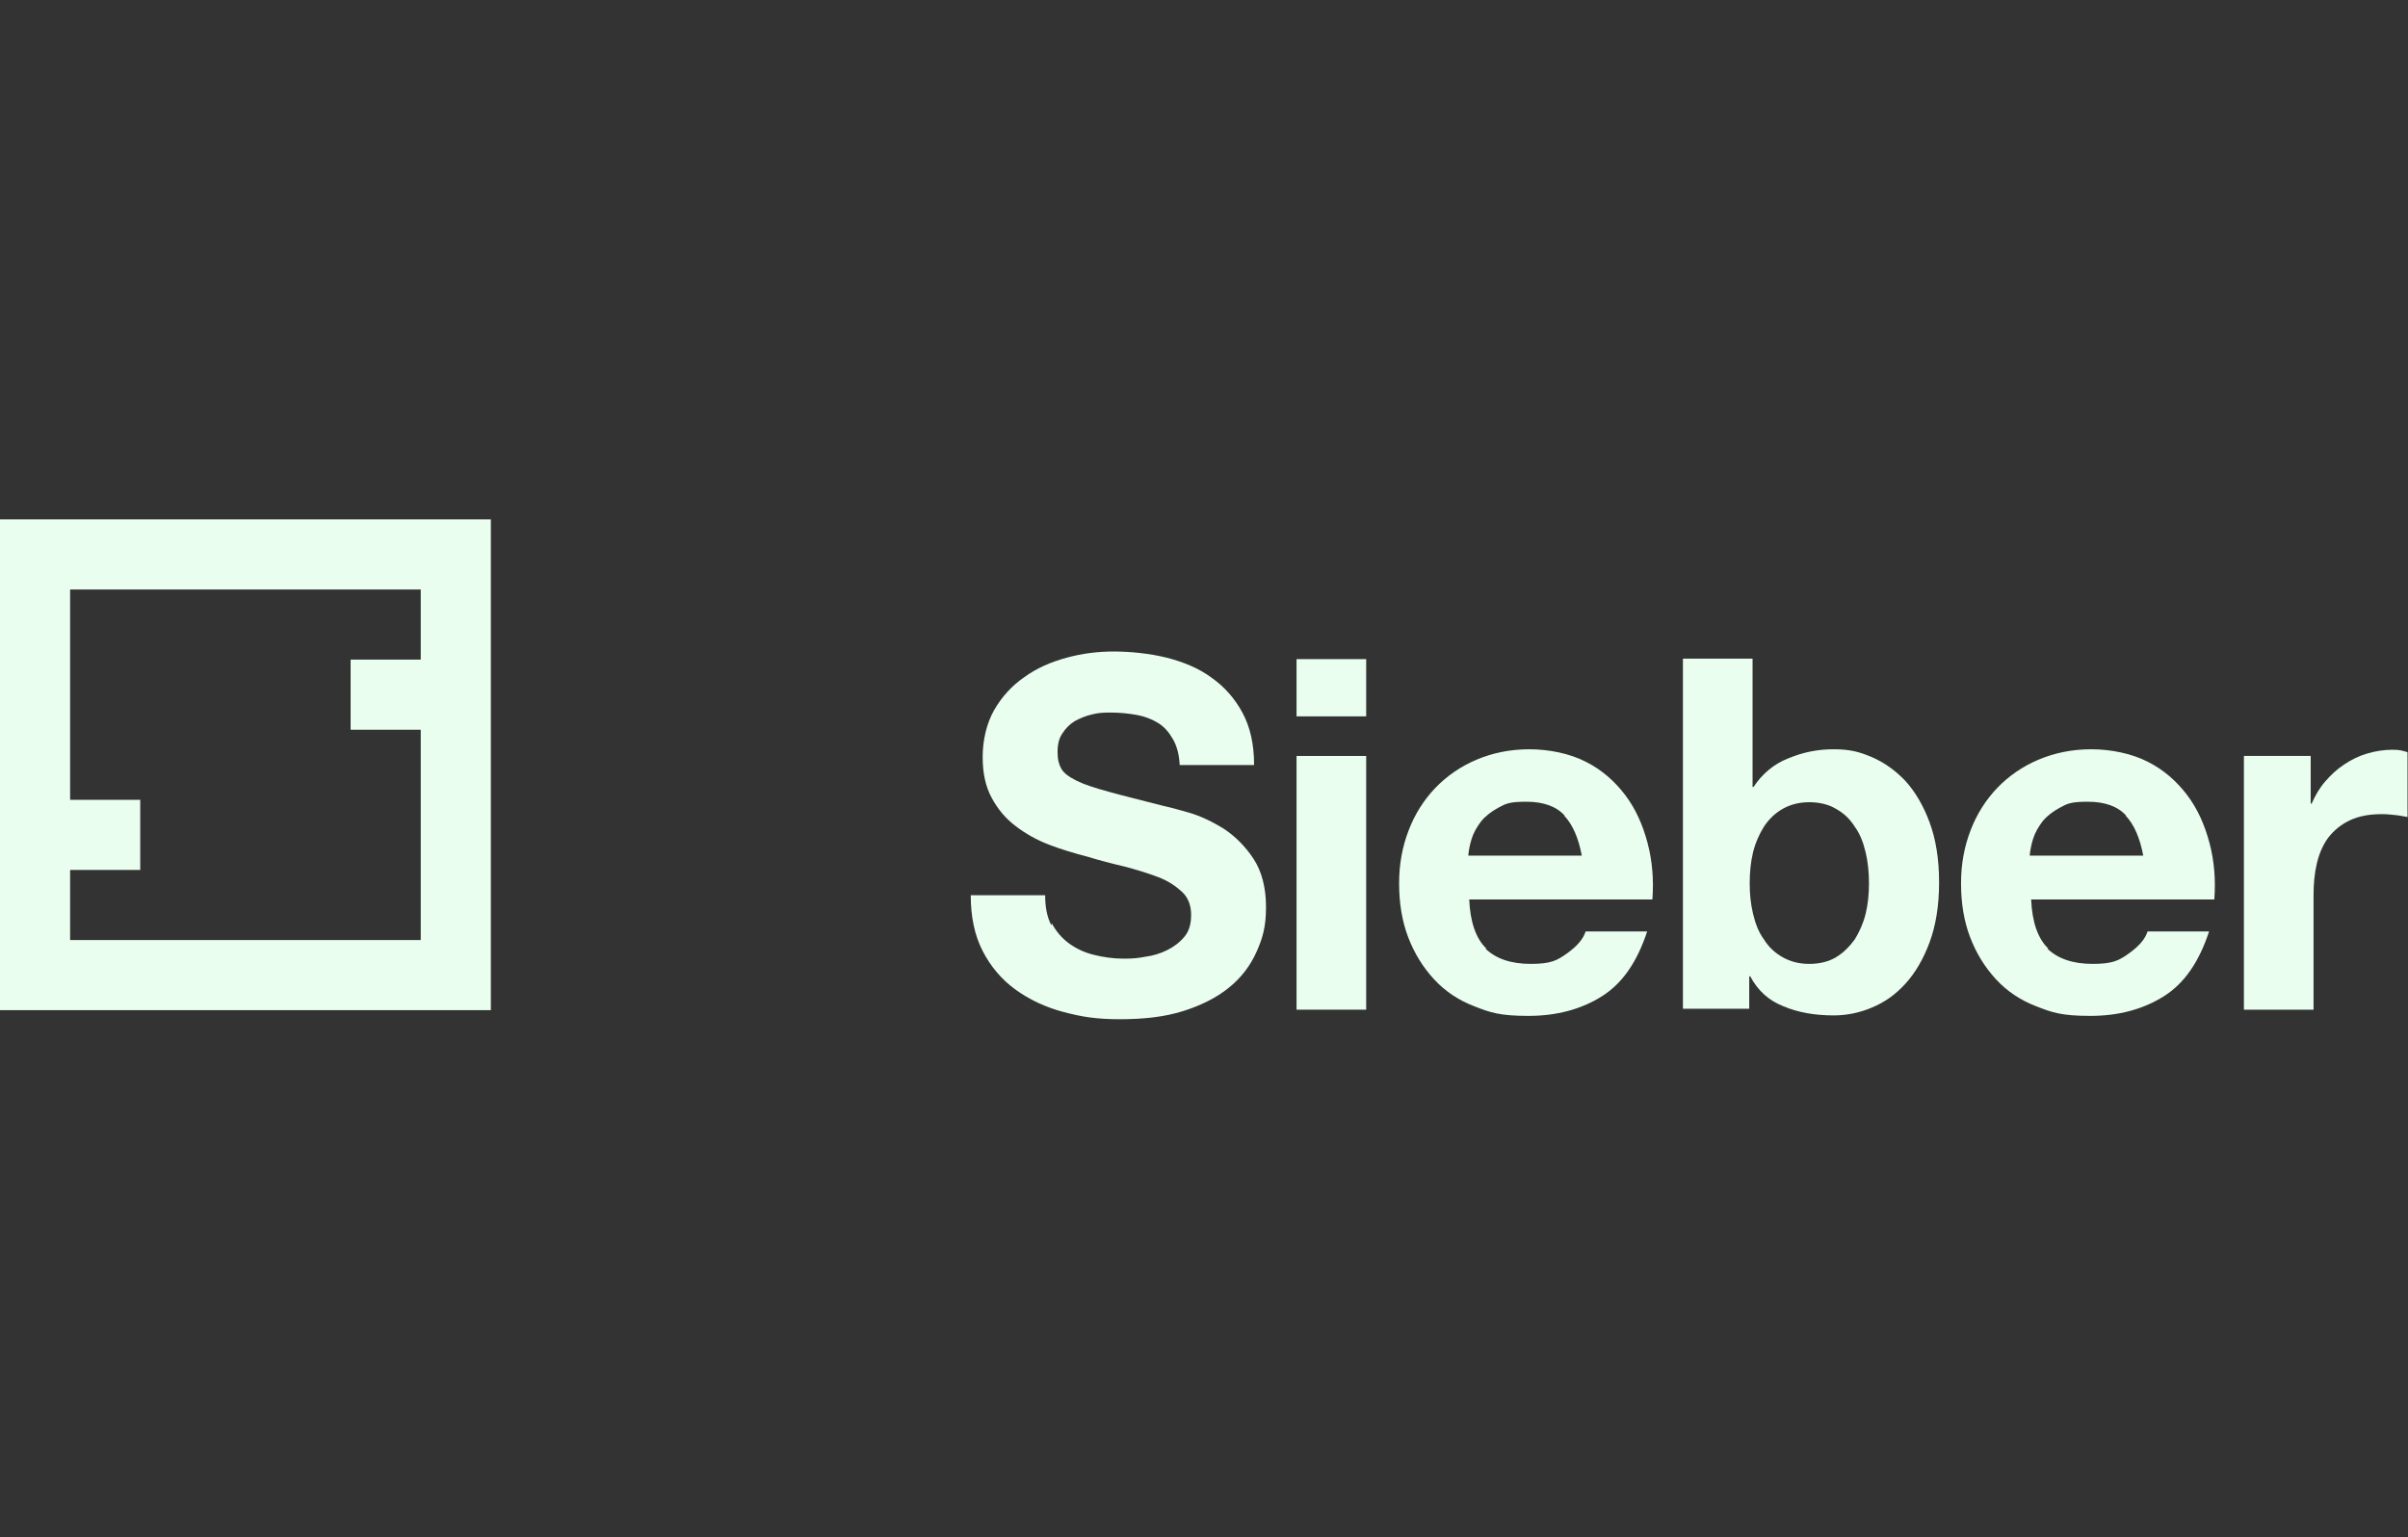
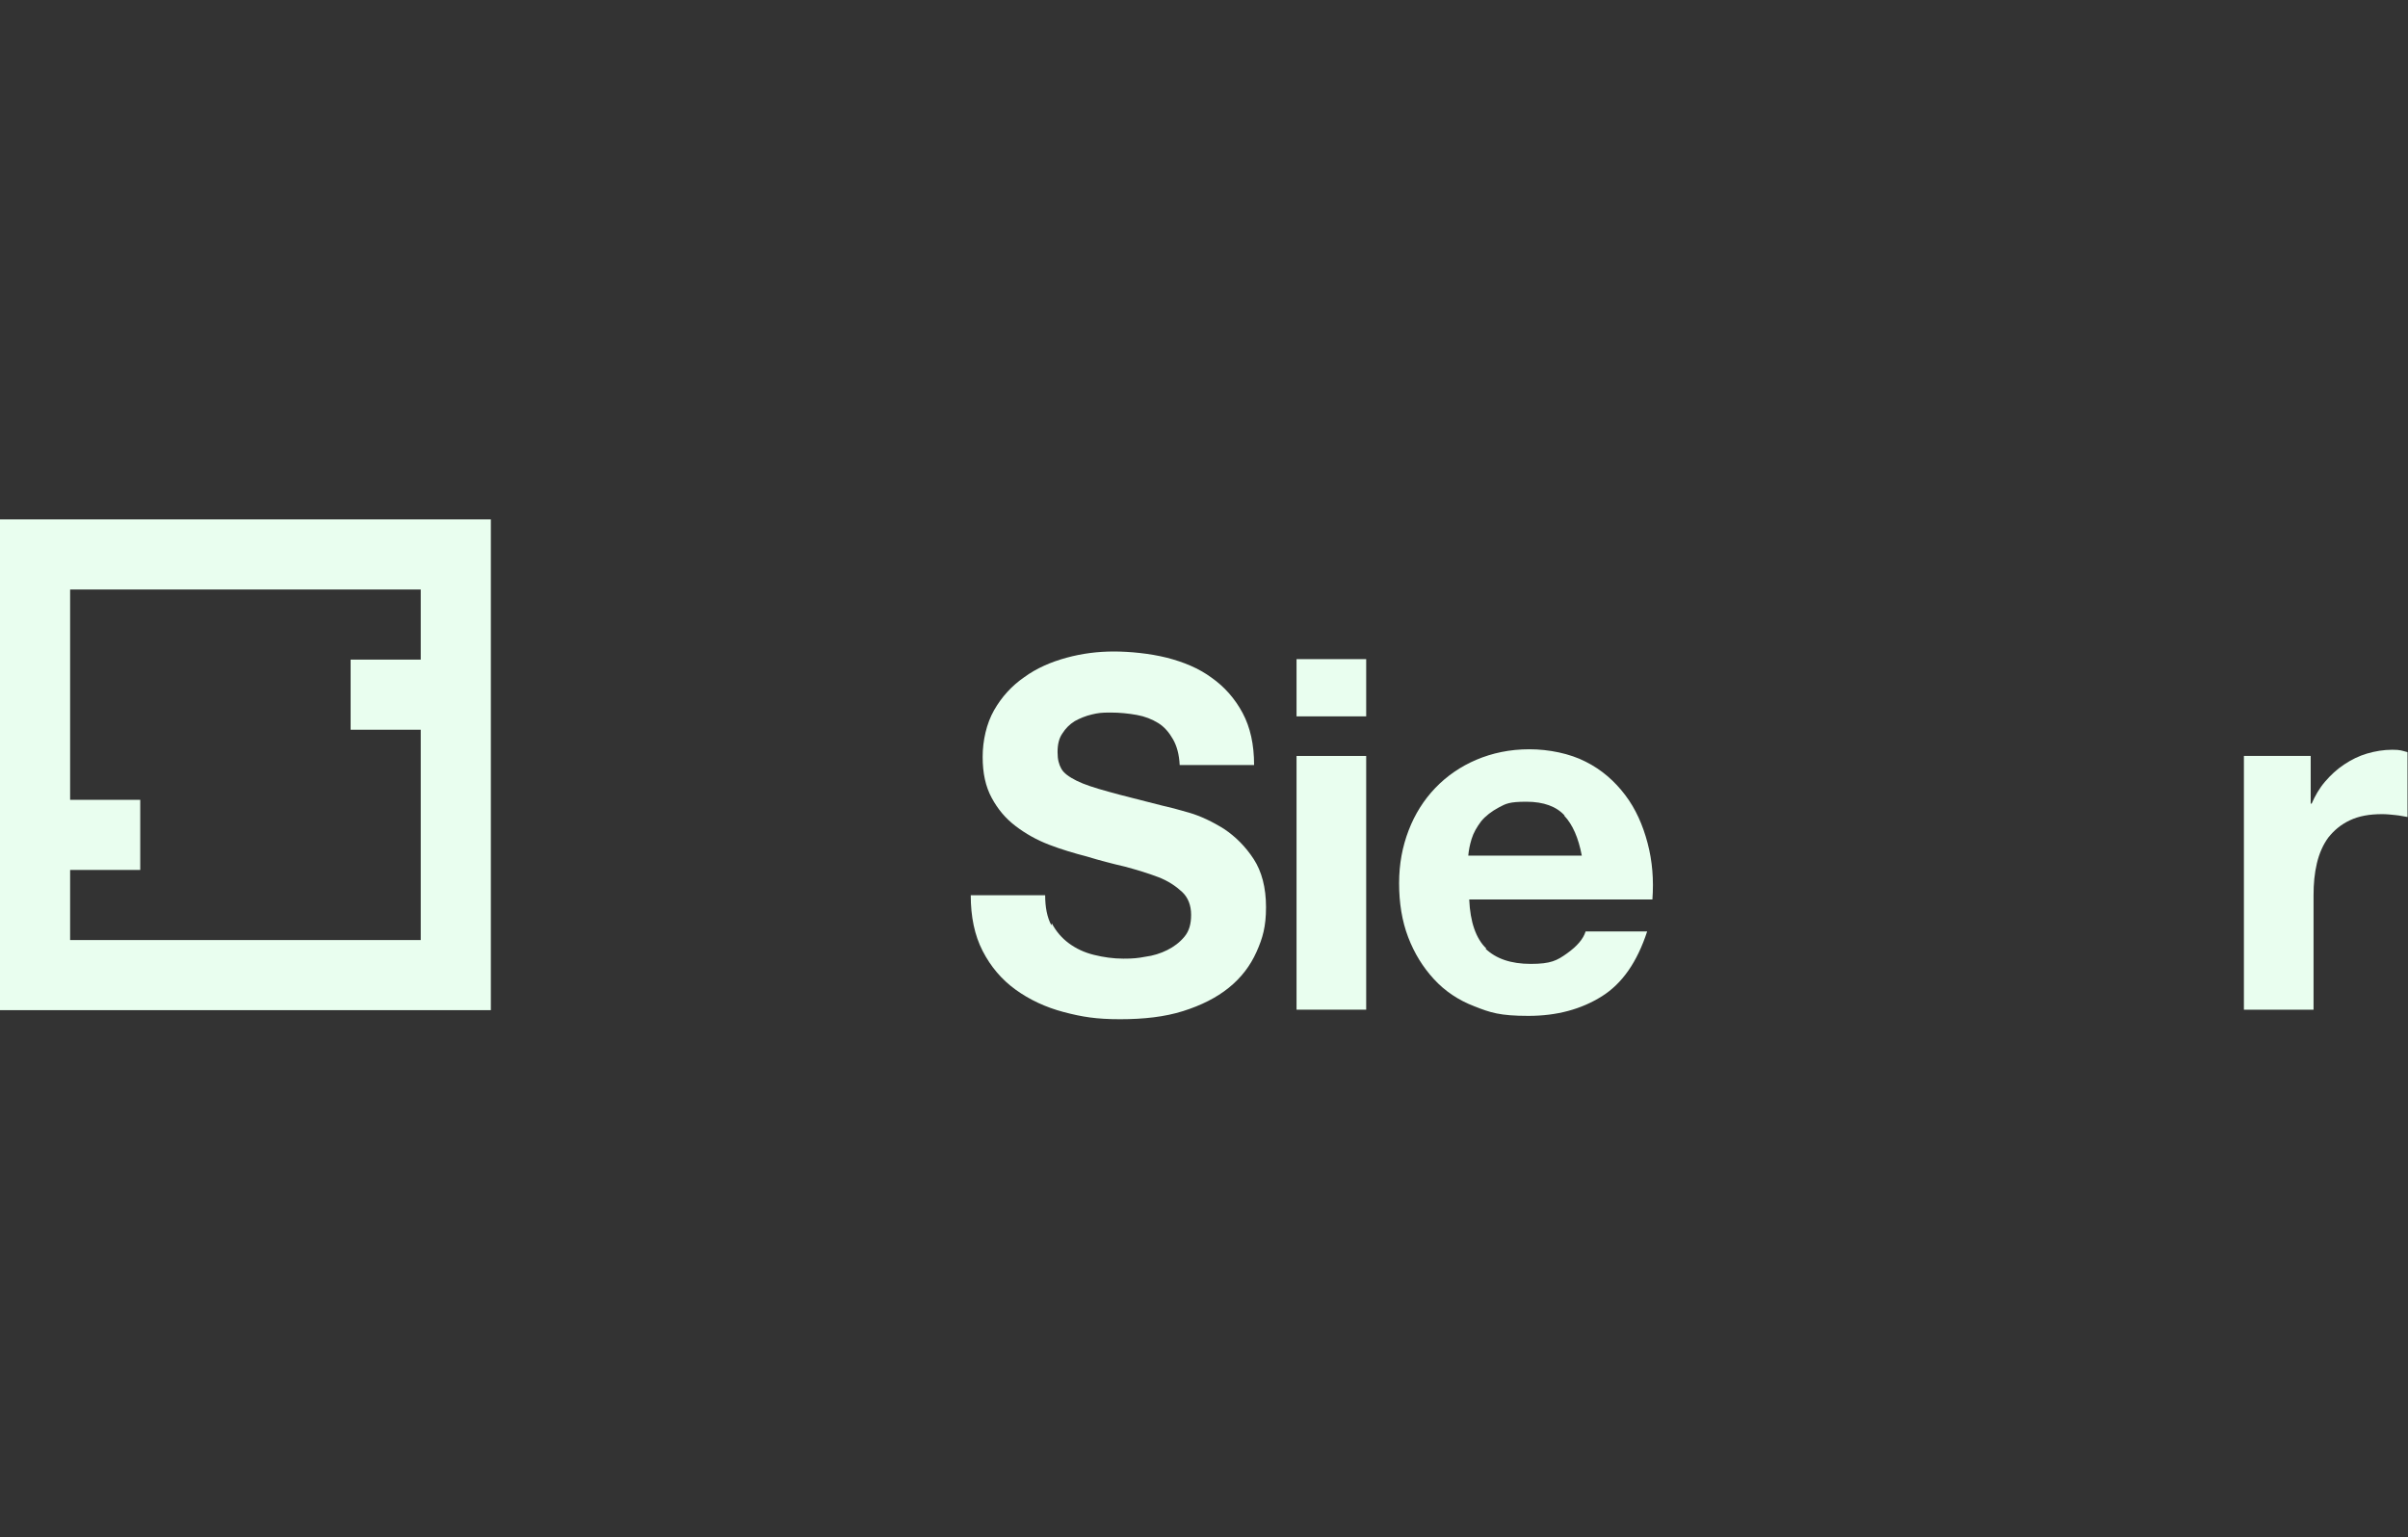
<svg xmlns="http://www.w3.org/2000/svg" id="Ebene_1" version="1.1" viewBox="0 0 504.8 322.3">
  <rect x="0" y="0" width="504.8" height="322.3" fill="#333333" stroke="none" />
  <defs>
    <style>
      .st0 {
        fill: #e9feef;
      }
    </style>
  </defs>
  <g id="Ebene_11" data-name="Ebene_1">
    <g>
      <path class="st0" d="M0,211.8h102.9v-102.9H0v102.9ZM14.7,197.1v-14.7h14.7v-14.7h-14.7v-44.1h73.5v14.7h-14.7v14.7h14.7v44.1H14.7Z" />
      <g>
        <path class="st0" d="M220.5,193.6c.9,1.7,2.1,3.1,3.6,4.2,1.5,1.1,3.2,1.9,5.2,2.4s4.1.8,6.2.8,3-.1,4.6-.4c1.6-.2,3.2-.7,4.6-1.4s2.6-1.6,3.6-2.8,1.4-2.7,1.4-4.6-.6-3.6-1.9-4.8c-1.3-1.2-2.9-2.3-5-3.1s-4.4-1.5-7-2.2c-2.6-.6-5.3-1.3-7.9-2.1-2.7-.7-5.4-1.5-8-2.5s-4.9-2.3-7-3.9c-2.1-1.6-3.7-3.5-5-5.9s-1.9-5.2-1.9-8.6.8-7,2.4-9.8c1.6-2.8,3.7-5.1,6.3-6.9,2.6-1.9,5.6-3.2,8.9-4.1,3.3-.9,6.6-1.3,9.9-1.3s7.5.4,11.1,1.3c3.5.9,6.7,2.2,9.4,4.2,2.7,1.9,4.9,4.4,6.5,7.4,1.6,3,2.4,6.6,2.4,10.9h-15.6c-.1-2.2-.6-4-1.4-5.4-.8-1.4-1.8-2.6-3.1-3.4-1.3-.8-2.8-1.4-4.5-1.7s-3.5-.5-5.5-.5-2.6.1-3.9.4c-1.3.3-2.5.8-3.6,1.4-1.1.7-1.9,1.5-2.6,2.6-.7,1-1,2.3-1,3.9s.3,2.6.8,3.5,1.6,1.7,3.2,2.5c1.6.8,3.8,1.5,6.7,2.3,2.8.8,6.6,1.7,11.2,2.9,1.4.3,3.3.8,5.7,1.5s4.9,1.9,7.3,3.4c2.4,1.6,4.5,3.7,6.2,6.3s2.6,6,2.6,10.1-.7,6.5-2,9.4-3.2,5.4-5.8,7.5c-2.6,2.1-5.8,3.7-9.6,4.9s-8.2,1.7-13.2,1.7-8-.5-11.8-1.5-7.2-2.6-10.1-4.7c-2.9-2.1-5.2-4.8-6.9-8.1s-2.5-7.2-2.5-11.7h15.6c0,2.5.4,4.6,1.3,6.3" />
        <path class="st0" d="M271.8,138.2h14.6v12h-14.6v-12ZM286.4,211.7h-14.6v-53.2h14.6v53.2Z" />
        <path class="st0" d="M311.4,198.9c2.2,2.1,5.3,3.2,9.5,3.2s5.5-.7,7.6-2.2,3.4-3,3.9-4.6h12.9c-2.1,6.4-5.2,10.9-9.5,13.6-4.3,2.7-9.4,4.1-15.4,4.1s-8-.7-11.3-2c-3.4-1.3-6.2-3.2-8.5-5.7s-4.1-5.4-5.4-8.8c-1.3-3.4-1.9-7.2-1.9-11.3s.7-7.7,2-11.1,3.2-6.4,5.6-8.9,5.3-4.5,8.6-5.9c3.3-1.4,7-2.2,11.1-2.2s8.5.9,11.8,2.6c3.4,1.7,6.1,4.1,8.3,7,2.2,2.9,3.7,6.3,4.7,10.1s1.3,7.7,1,11.8h-38.4c.2,4.7,1.4,8.2,3.6,10.3M328,171c-1.7-1.9-4.4-2.9-8-2.9s-4.3.4-5.8,1.2-2.8,1.8-3.7,2.9c-.9,1.2-1.6,2.4-2,3.7s-.6,2.4-.7,3.5h23.8c-.7-3.7-1.9-6.5-3.7-8.4" />
-         <path class="st0" d="M367.4,138.2v26.8h.2c1.8-2.7,4.2-4.8,7.3-6,3.1-1.3,6.2-1.9,9.5-1.9s5.3.5,7.9,1.6,5,2.8,7.1,5c2.1,2.3,3.8,5.2,5.1,8.7,1.3,3.5,2,7.7,2,12.6s-.7,9.1-2,12.6-3,6.4-5.1,8.7-4.4,3.9-7.1,5c-2.6,1.1-5.3,1.6-7.9,1.6-3.9,0-7.4-.6-10.5-1.9-3.1-1.2-5.4-3.3-7-6.3h-.2v6.8h-13.9v-73.4h14.6ZM391.1,178.7c-.5-2.1-1.2-3.9-2.3-5.4-1-1.6-2.3-2.8-3.9-3.7-1.5-.9-3.4-1.4-5.6-1.4s-4,.5-5.6,1.4-2.9,2.2-3.9,3.7c-1,1.6-1.8,3.4-2.3,5.4-.5,2.1-.7,4.2-.7,6.5s.2,4.3.7,6.4c.5,2.1,1.2,3.9,2.3,5.4,1,1.6,2.3,2.8,3.9,3.7s3.4,1.4,5.6,1.4,4.1-.5,5.6-1.4,2.8-2.2,3.9-3.7c1-1.6,1.8-3.4,2.3-5.4s.7-4.2.7-6.4-.2-4.4-.7-6.5" />
-         <path class="st0" d="M429.2,198.9c2.2,2.1,5.3,3.2,9.5,3.2s5.5-.7,7.6-2.2,3.4-3,3.9-4.6h12.9c-2.1,6.4-5.2,10.9-9.5,13.6-4.3,2.7-9.4,4.1-15.4,4.1s-8-.7-11.3-2c-3.4-1.3-6.2-3.2-8.5-5.7s-4.1-5.4-5.4-8.8c-1.3-3.4-1.9-7.2-1.9-11.3s.7-7.7,2-11.1,3.2-6.4,5.6-8.9,5.3-4.5,8.6-5.9c3.3-1.4,7-2.2,11.1-2.2s8.5.9,11.8,2.6c3.4,1.7,6.1,4.1,8.3,7,2.2,2.9,3.7,6.3,4.7,10.1s1.3,7.7,1,11.8h-38.4c.2,4.7,1.4,8.2,3.6,10.3M445.7,171c-1.7-1.9-4.4-2.9-8-2.9s-4.3.4-5.8,1.2-2.8,1.8-3.7,2.9c-.9,1.2-1.6,2.4-2,3.7s-.6,2.4-.7,3.5h23.8c-.7-3.7-1.9-6.5-3.7-8.4" />
        <path class="st0" d="M484.4,158.6v9.9h.2c.7-1.6,1.6-3.2,2.8-4.6,1.2-1.4,2.5-2.6,4-3.6s3.1-1.8,4.8-2.3c1.7-.5,3.5-.8,5.3-.8s2,.2,3.2.5v13.6c-.7-.1-1.5-.3-2.5-.4-1-.1-1.9-.2-2.8-.2-2.7,0-4.9.4-6.8,1.3-1.9.9-3.3,2.1-4.5,3.6-1.1,1.5-1.9,3.3-2.4,5.4-.5,2.1-.7,4.3-.7,6.7v24h-14.6v-53.2h14Z" />
      </g>
    </g>
  </g>
</svg>